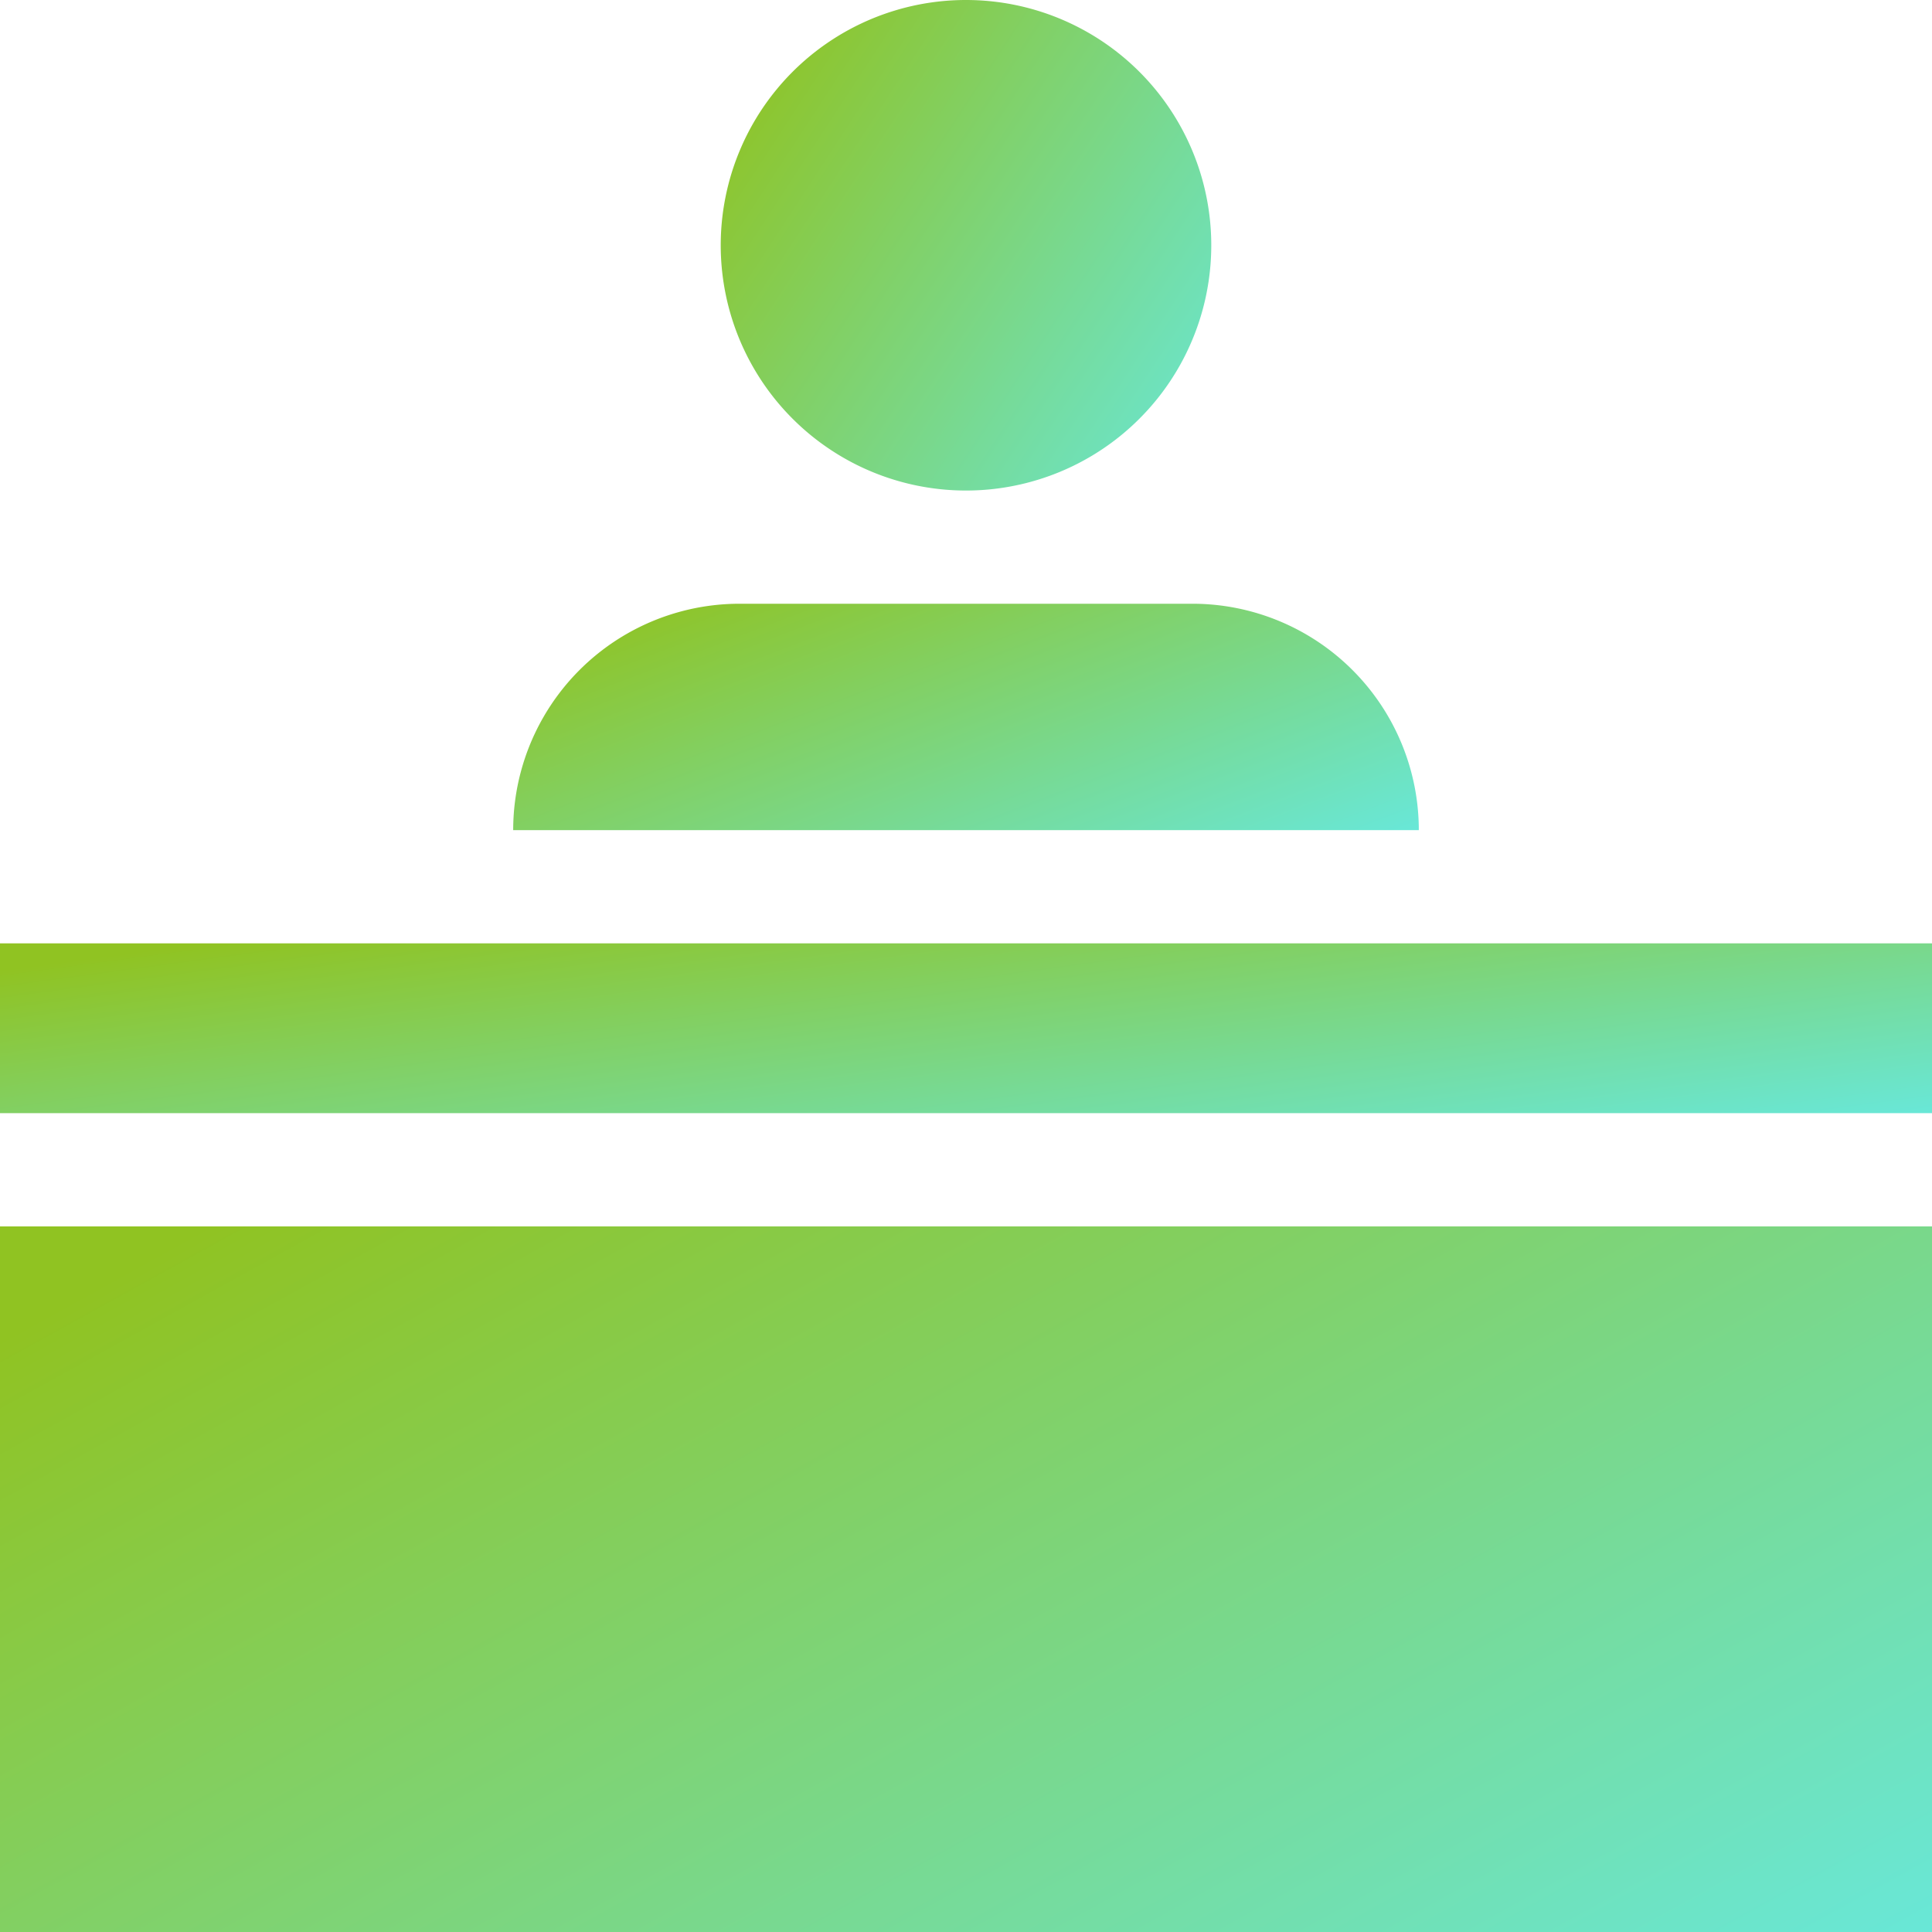
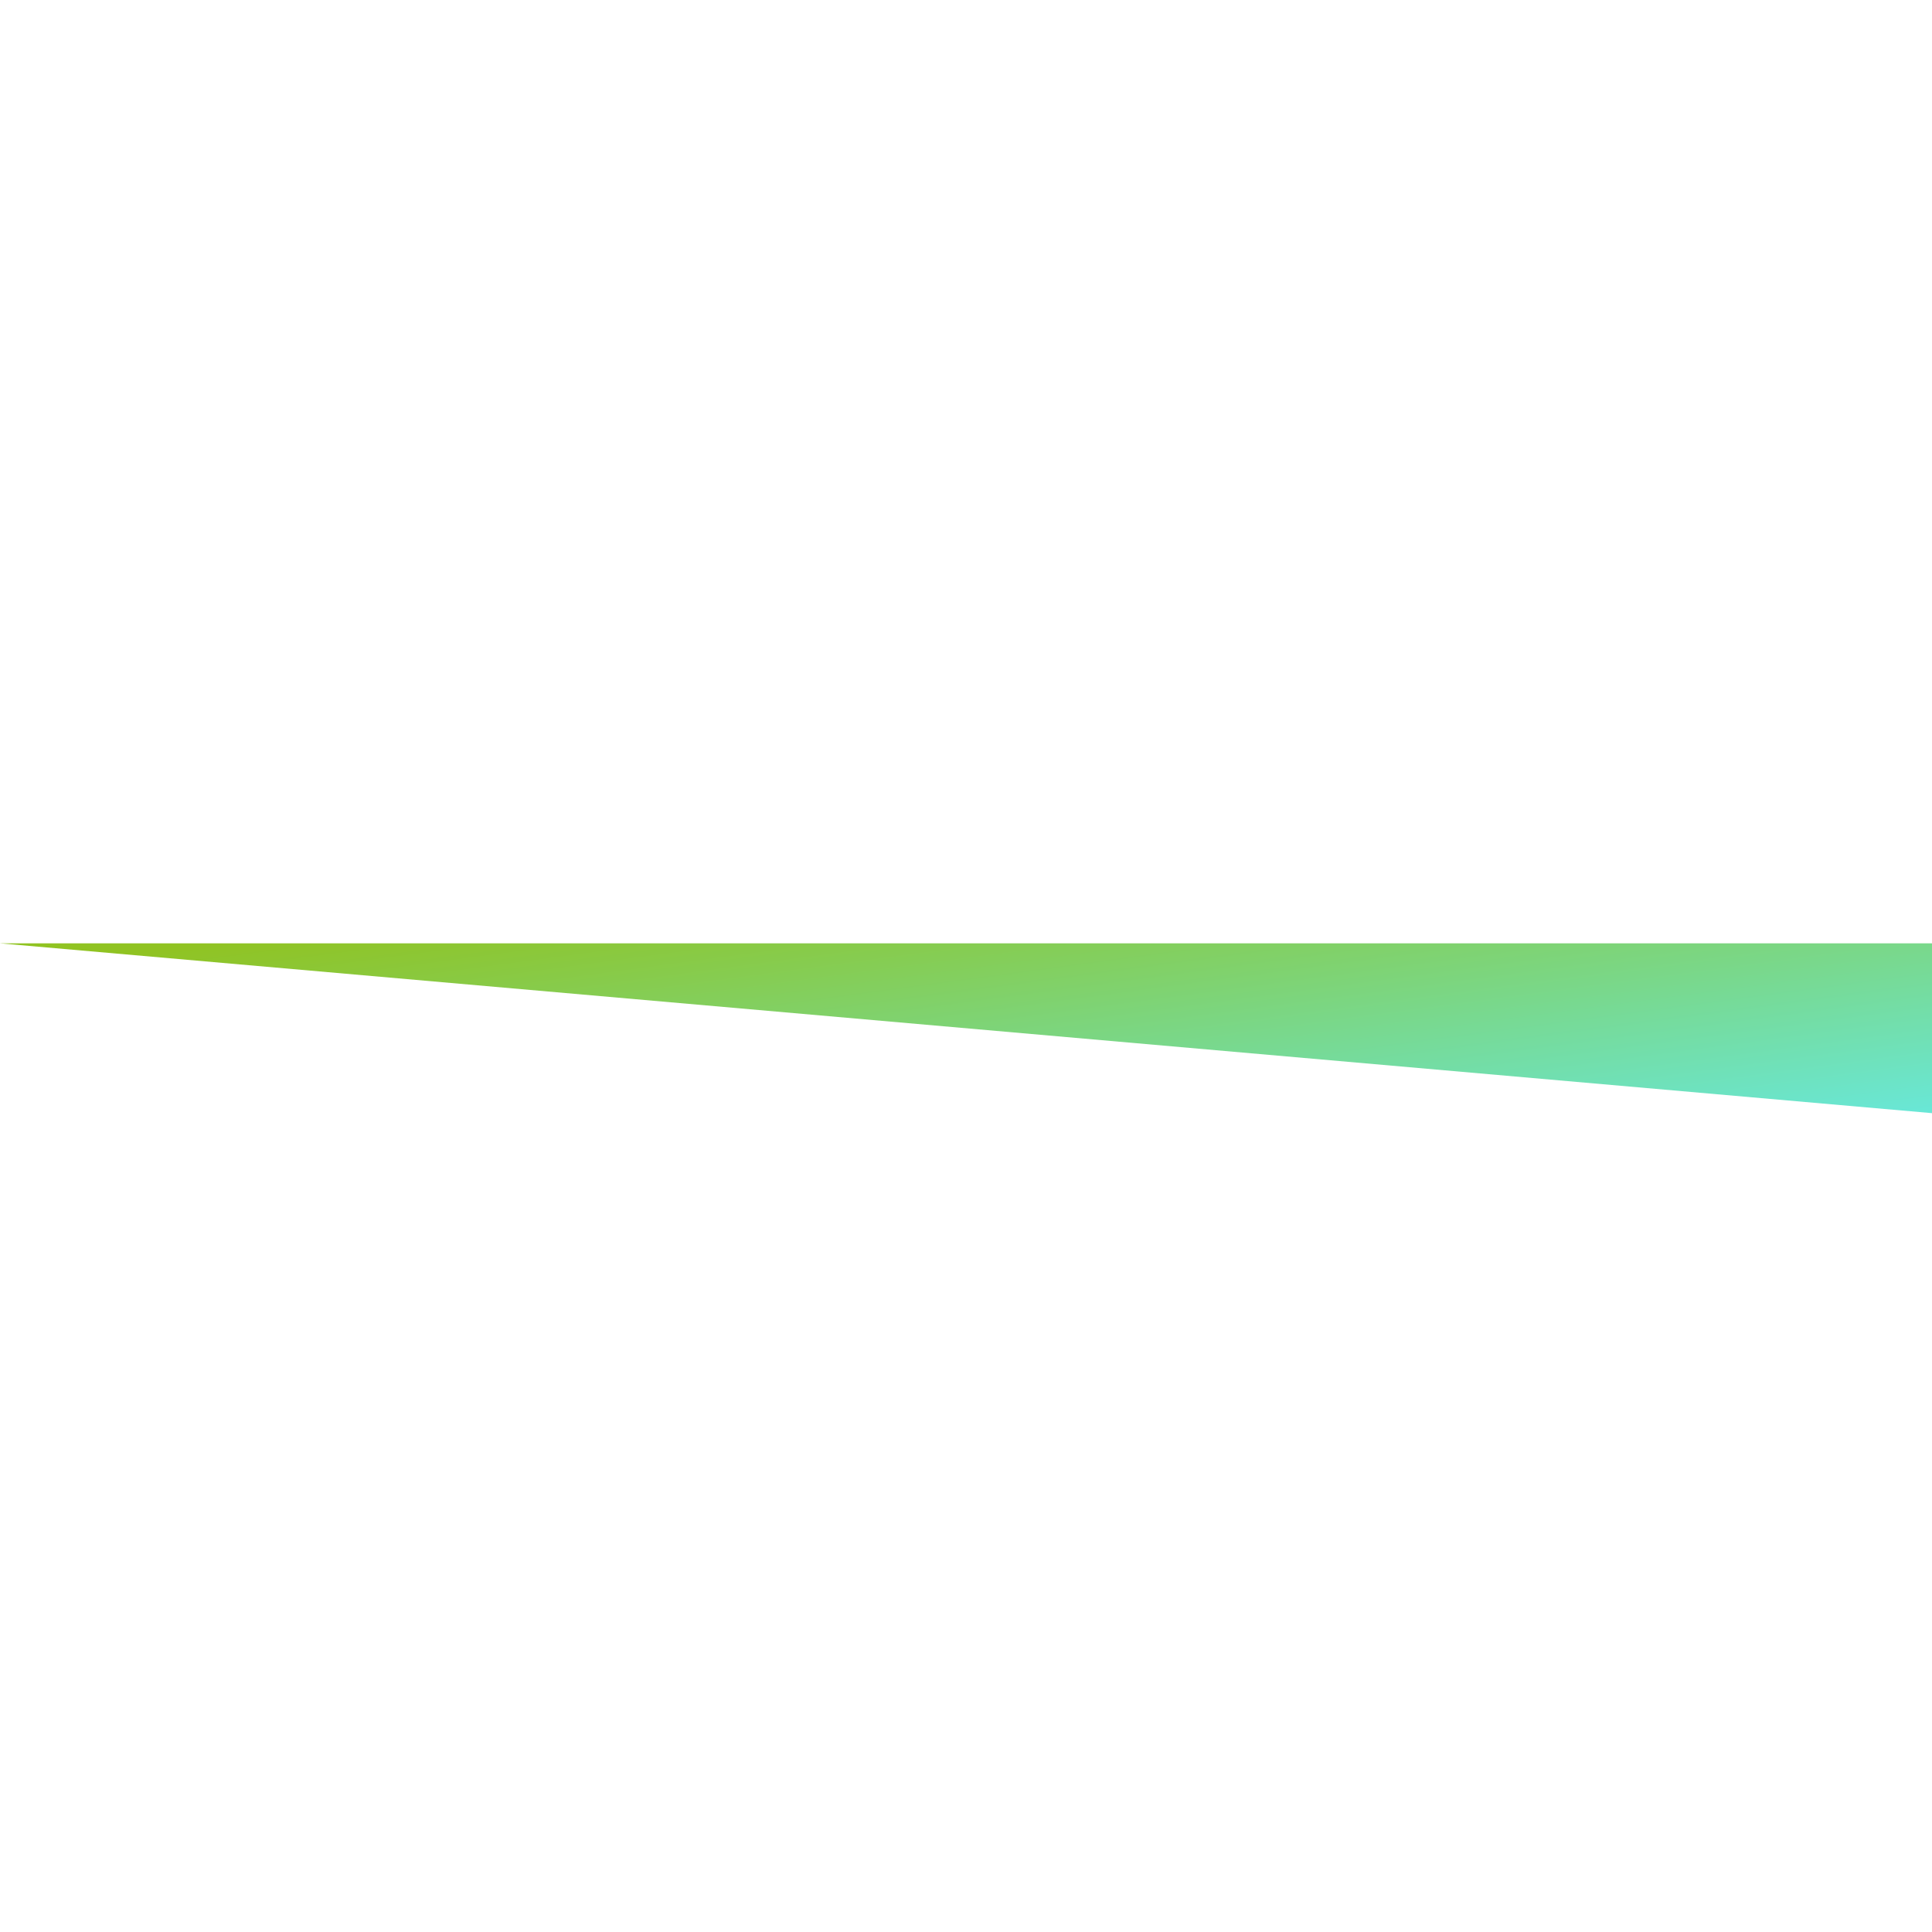
<svg xmlns="http://www.w3.org/2000/svg" width="40.858" height="40.859" viewBox="0 0 40.858 40.859">
  <defs>
    <style>.a{fill:url(#a);}</style>
    <linearGradient id="a" x1="1.333" y1="1" x2="0.017" y2="0.14" gradientUnits="objectBoundingBox">
      <stop offset="0" stop-color="#60efff" />
      <stop offset="1" stop-color="#90c322" />
    </linearGradient>
  </defs>
-   <path class="a" d="M0,325H40.858v14.923H0Zm0,0" transform="translate(0 -299.064)" />
-   <path class="a" d="M0,250H40.858v3.591H0Zm0,0" transform="translate(0 -230.05)" />
-   <path class="a" d="M150.364,160h-9.576A4.788,4.788,0,0,0,136,164.788h19.152A4.788,4.788,0,0,0,150.364,160Zm0,0" transform="translate(-125.147 -147.232)" />
-   <path class="a" d="M201.374,5.187A5.187,5.187,0,1,1,196.187,0,5.187,5.187,0,0,1,201.374,5.187Zm0,0" transform="translate(-175.758)" />
+   <path class="a" d="M0,250H40.858v3.591Zm0,0" transform="translate(0 -230.05)" />
</svg>